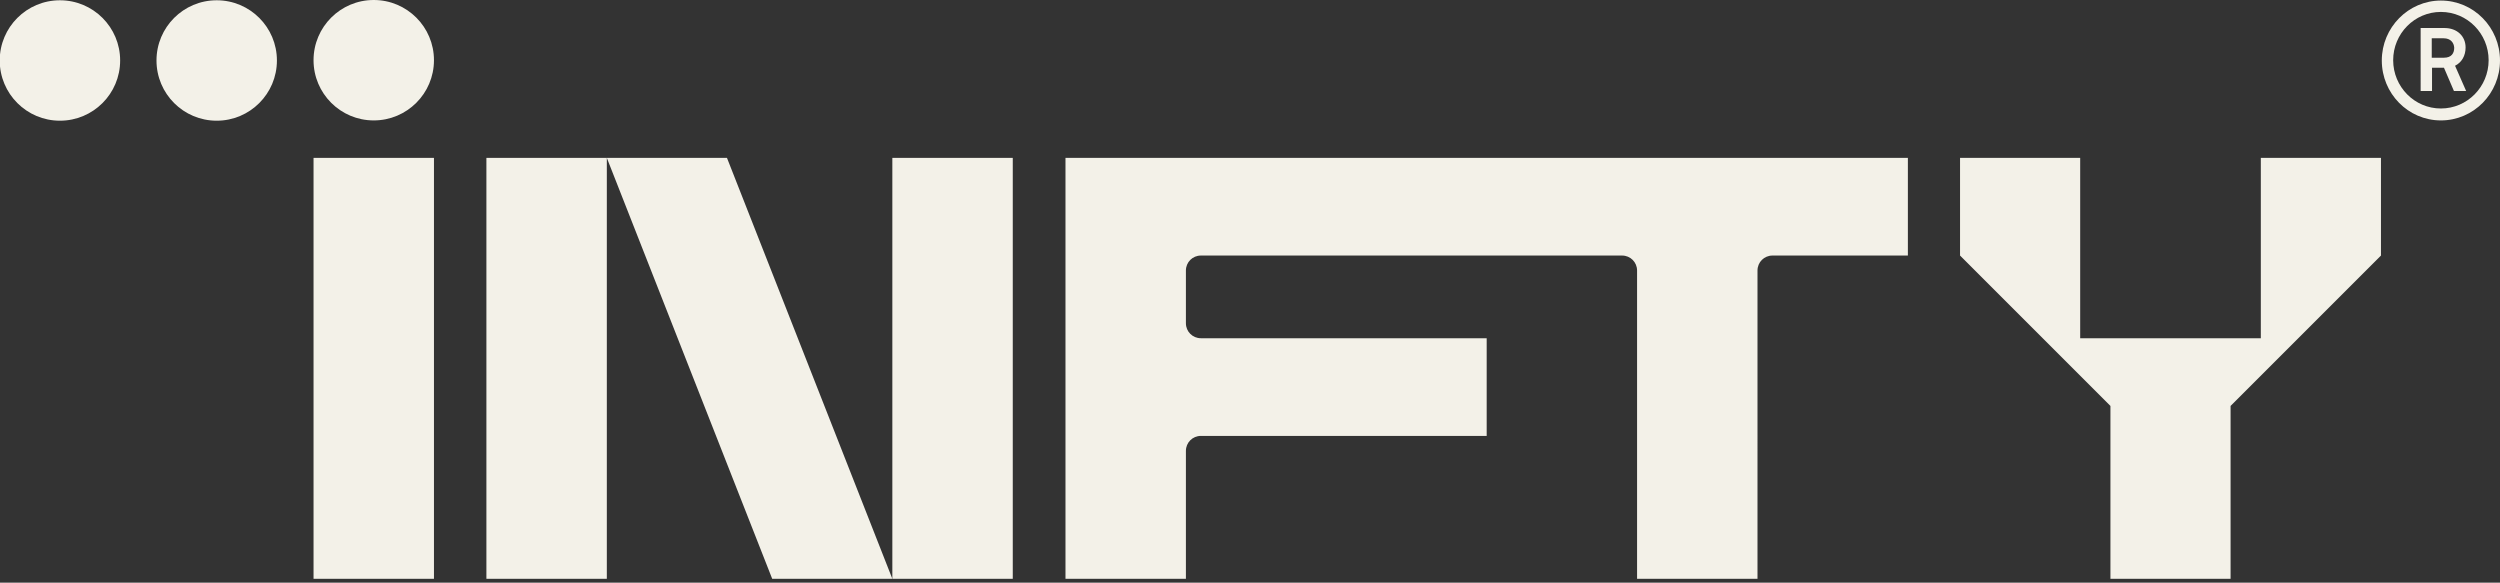
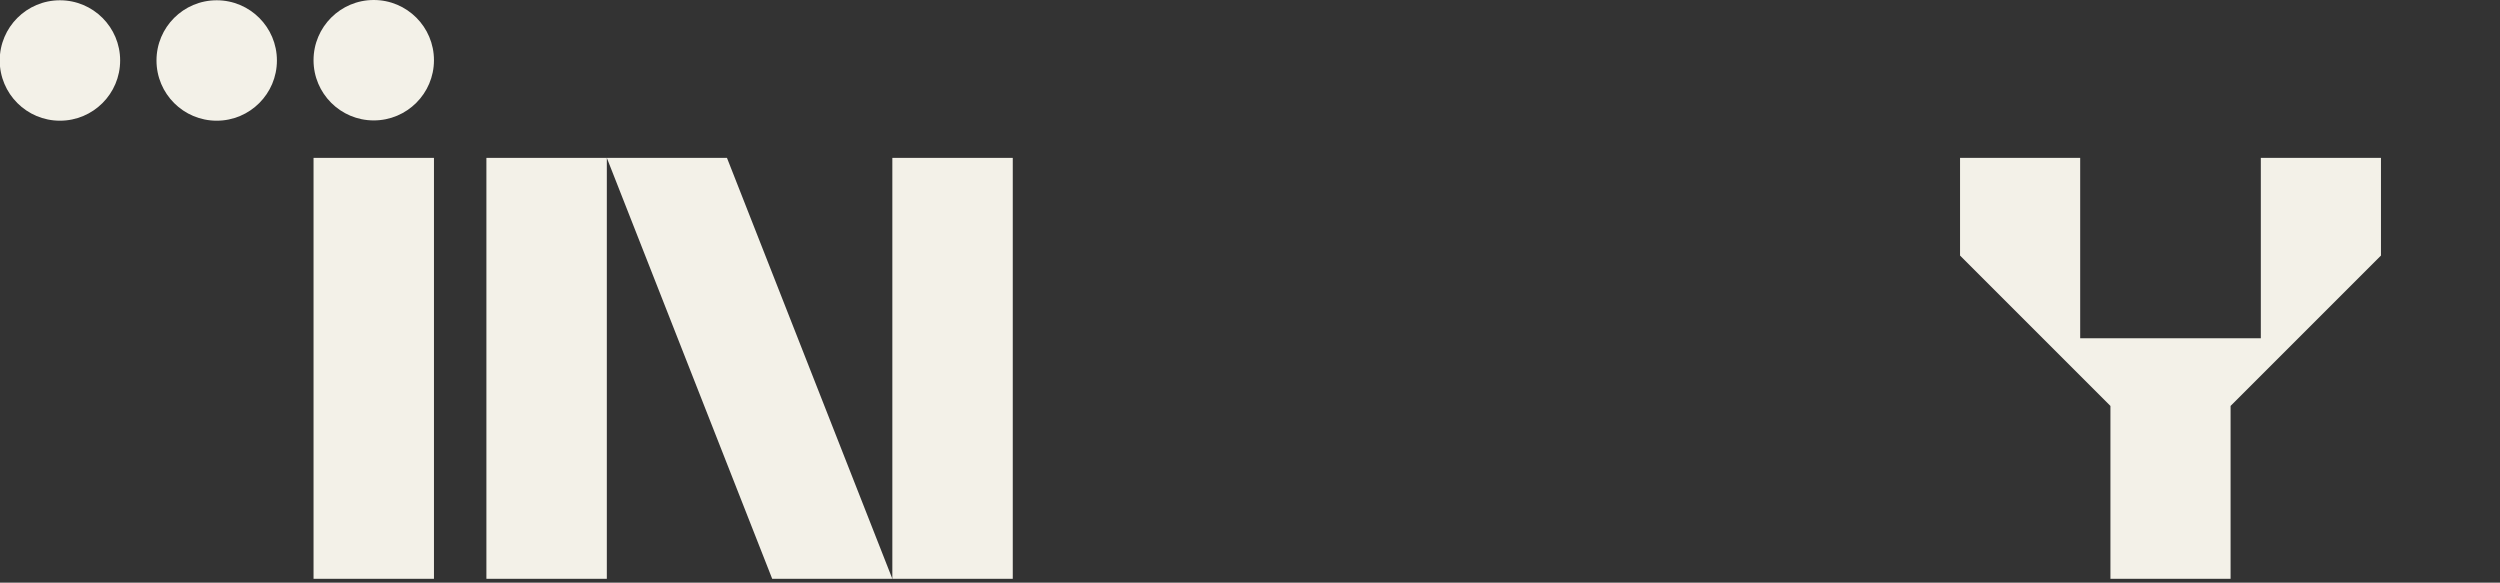
<svg xmlns="http://www.w3.org/2000/svg" xml:space="preserve" style="enable-background:new 0 0 901 210;" viewBox="0 0 901 210" y="0px" x="0px" id="Layer_1">
  <rect x="0" y="0" width="901" height="210" fill="#333333" stroke="none" />
  <style type="text/css">
	.st0{fill:#F3F1E8;}
</style>
  <g>
    <circle r="21.7" cy="21.8" cx="78.1" class="st0" />
    <circle r="21.7" cy="21.8" cx="21.6" class="st0" />
    <circle r="21.7" cy="21.7" cx="134.7" class="st0" />
    <rect height="151.7" width="43.4" class="st0" y="56.9" x="175.3" />
    <rect height="151.7" width="43.4" class="st0" y="56.9" x="113" />
    <polygon points="218.7,56.9 278.3,208.6 321.6,208.6 262,56.9" class="st0" />
    <rect height="151.7" width="43.4" class="st0" y="56.9" x="321.6" />
-     <path d="M589.9,56.9h-54.2H427.3H384v35.2v29.8v35.2v51.5h43.4v-46.1c0-3,2.4-5.4,5.4-5.4h103v-35.2h-103   c-3,0-5.4-2.4-5.4-5.4v-19c0-3,2.4-5.4,5.4-5.4h103h48.8c3,0,5.4,2.4,5.4,5.4v111.1h43.4V97.5c0-3,2.4-5.4,5.4-5.4h48.8V56.9h-54.2   H589.9z" class="st0" />
    <polygon points="814.8,56.9 814.8,121.9 749.7,121.9 749.7,56.9 706.4,56.9 706.4,89.4 706.4,92.1 760.6,146.3    760.6,208.6 803.9,208.6 803.9,146.3 858.1,92.1 858.1,89.4 858.1,56.9" class="st0" />
    <g>
-       <path d="M879.7,43.4c-11.8,0-21.3-9.7-21.3-21.6S868,0.2,879.7,0.2c11.8,0,21.3,9.7,21.3,21.6S891.5,43.4,879.7,43.4z     M879.7,4.3c-9.5,0-17.2,7.8-17.2,17.4s7.7,17.4,17.2,17.4c9.5,0,17.2-7.8,17.2-17.4S889.2,4.3,879.7,4.3z M884.4,32.8l-3.6-8.4    c-1.6,0-2.9,0-4.3,0v8.4h-4.1V10.1h8.6c4.6,0,7.6,3,7.6,7c0,3-1.4,5.4-3.8,6.6l4,9.1H884.4z M880.7,13.8h-4.3v7h4.4    c2.8,0,3.7-1.7,3.7-3.6C884.4,15.4,883.2,13.8,880.7,13.8z" class="st0" />
-     </g>
+       </g>
  </g>
</svg>